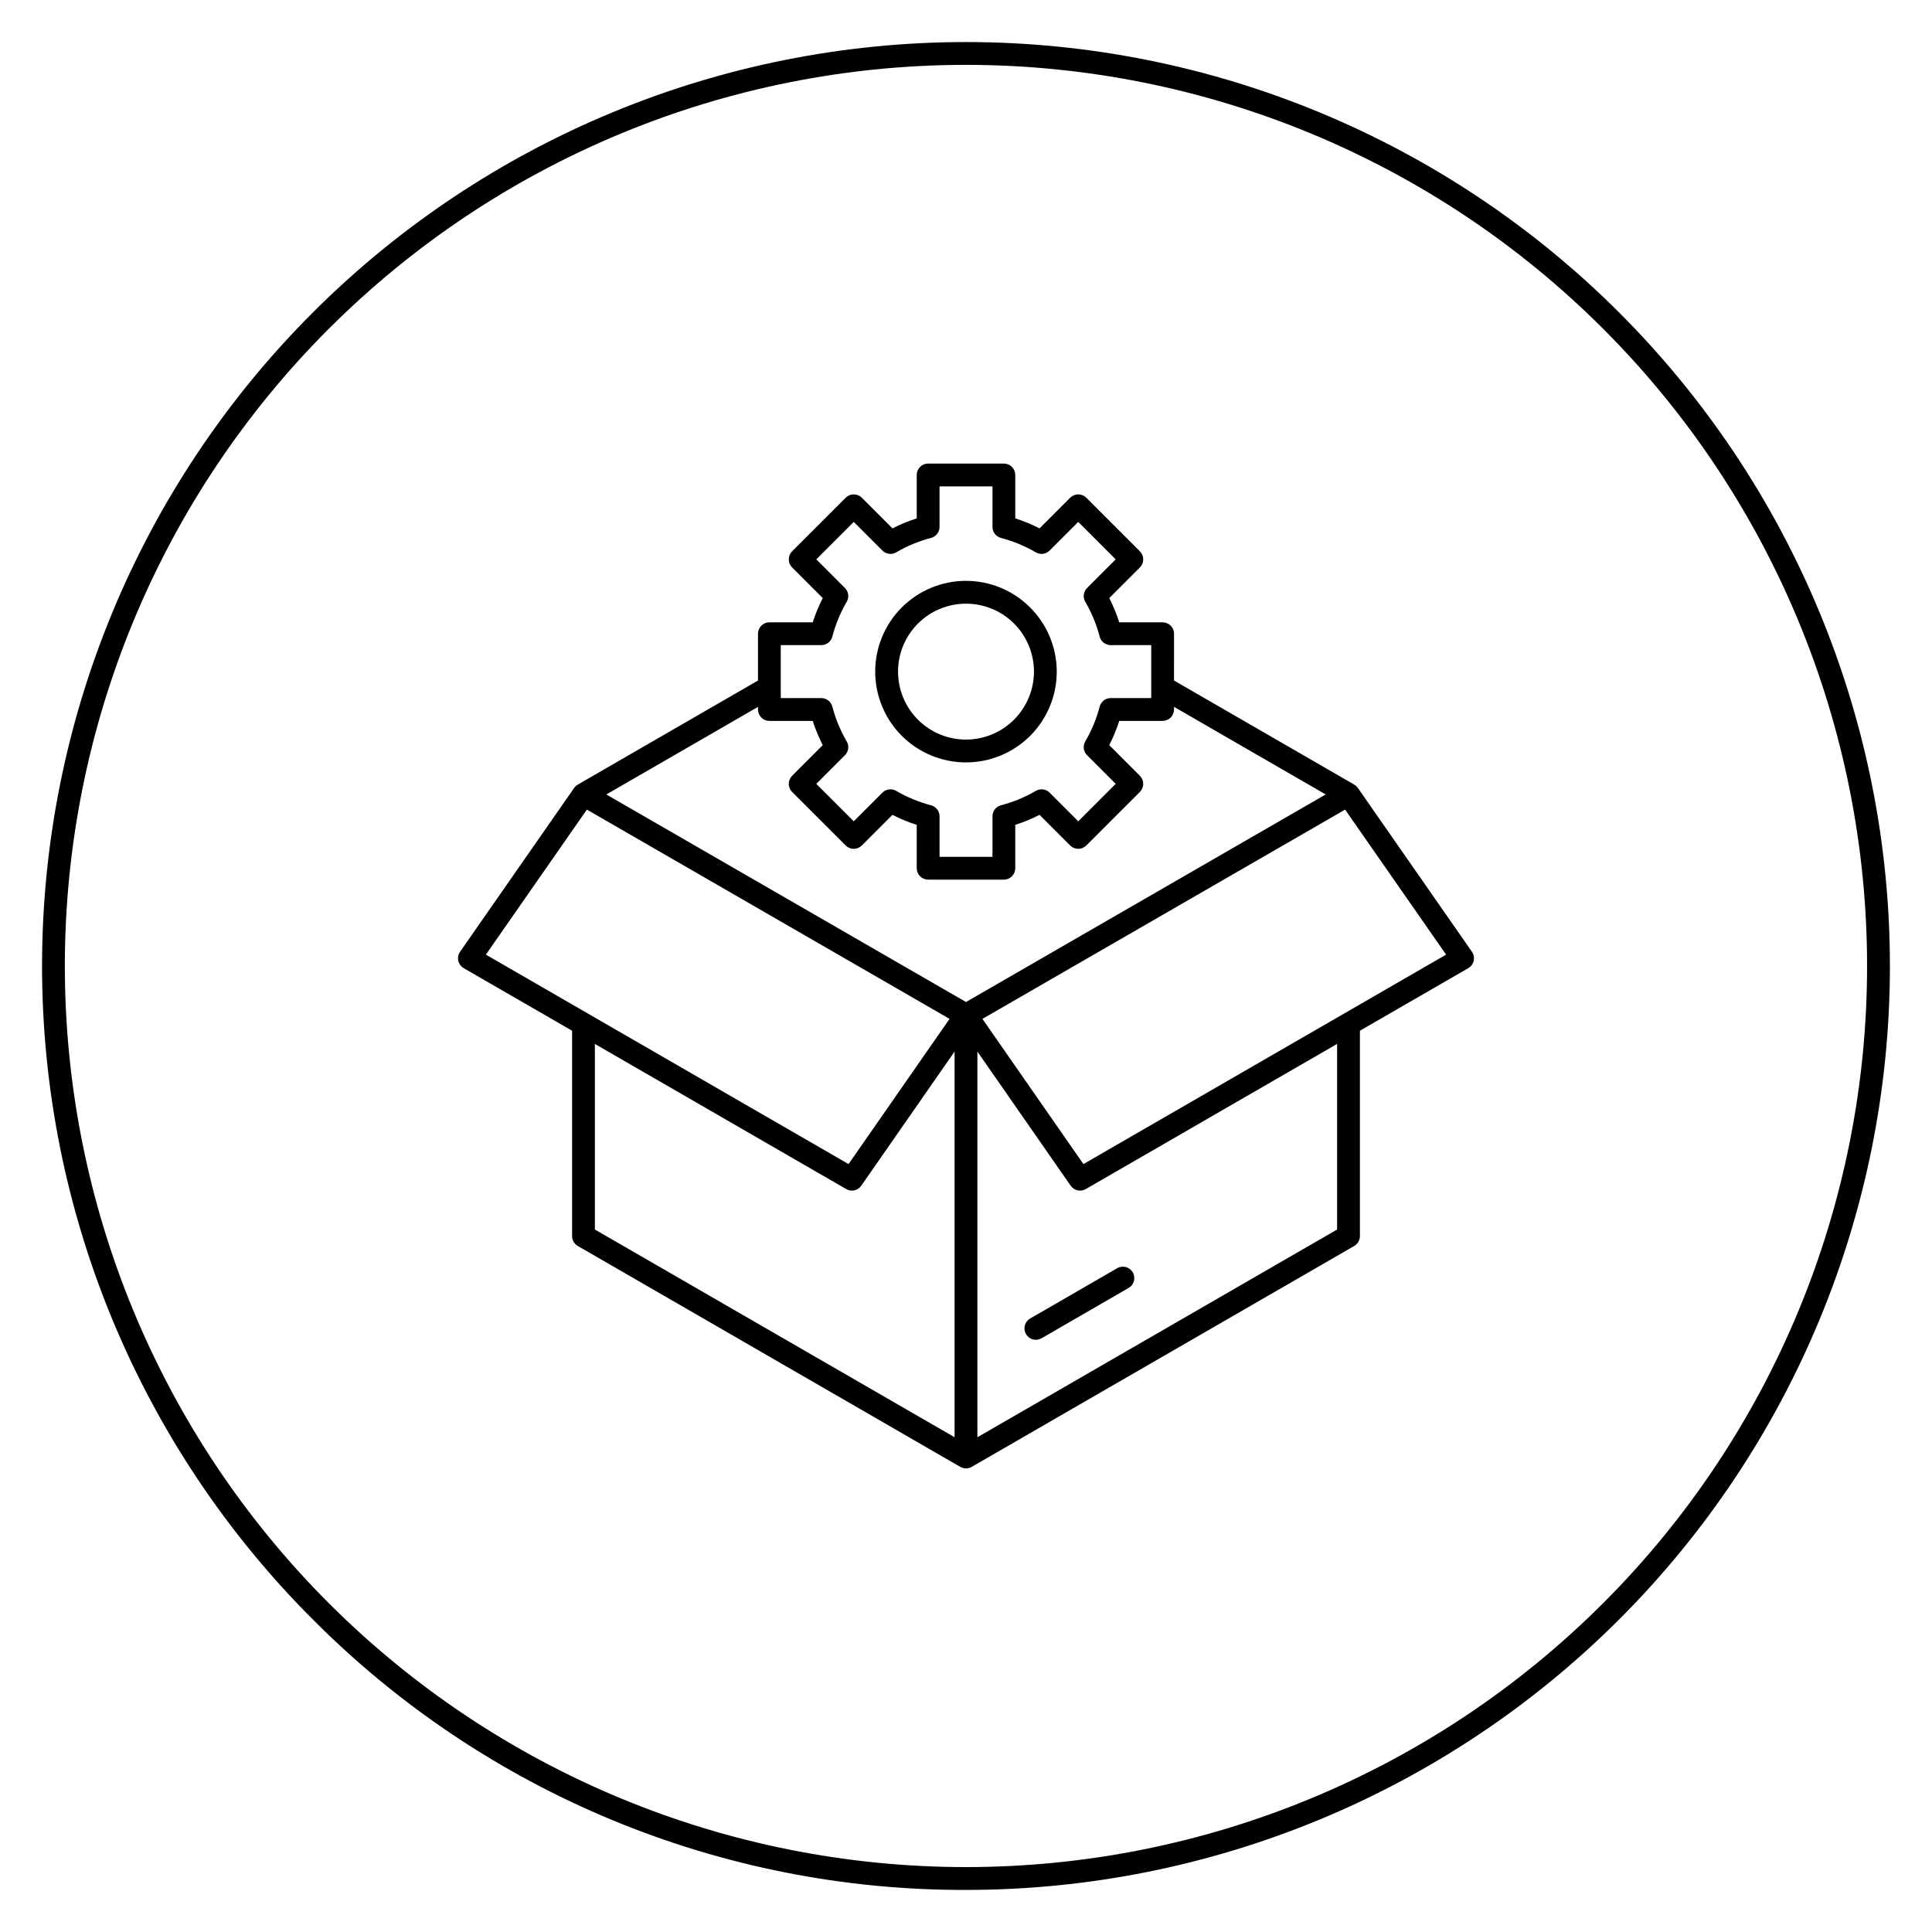
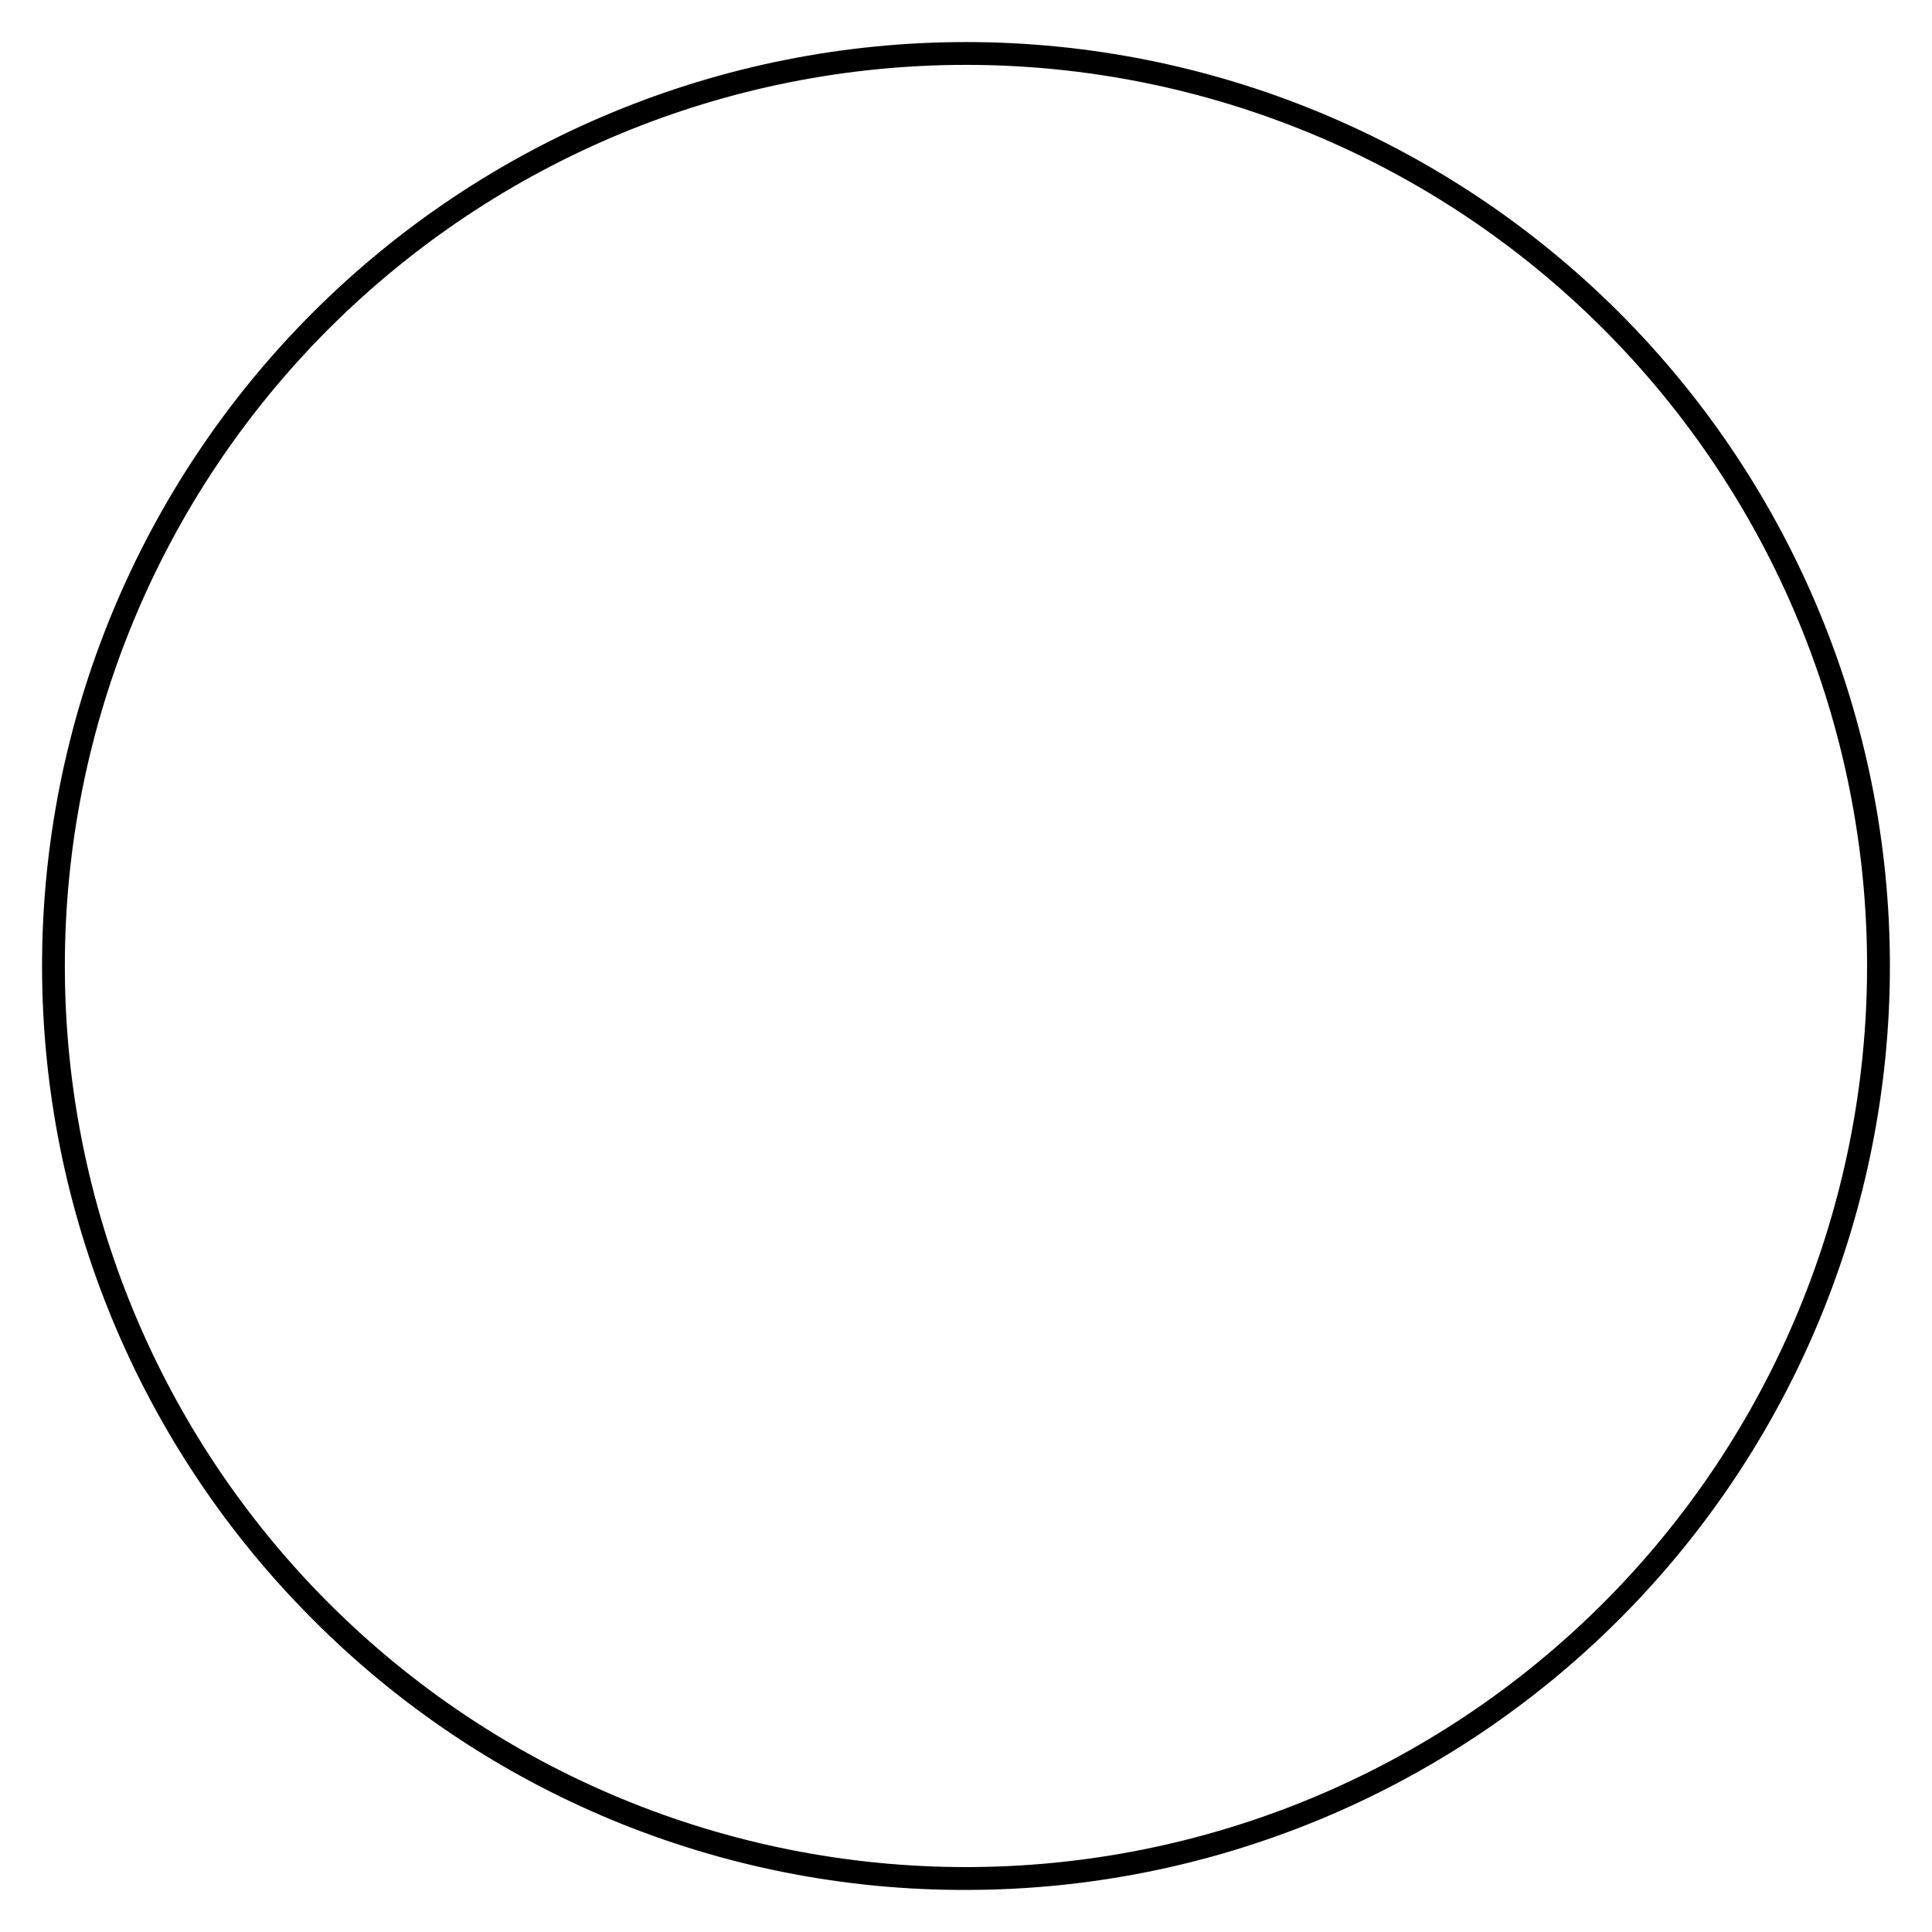
<svg xmlns="http://www.w3.org/2000/svg" fill="#000000" width="800px" height="800px" version="1.1" viewBox="144 144 512 512">
  <g>
    <path d="m400 644.85c64.938 0 127.21-25.797 173.13-71.719 45.918-45.918 71.715-108.2 71.715-173.13 0-64.941-25.797-127.22-71.715-173.14-45.918-45.918-108.2-71.715-173.13-71.715-64.941 0-127.22 25.797-173.14 71.715s-71.715 108.2-71.715 173.14c0 64.938 25.797 127.21 71.715 173.13 22.684 22.809 49.664 40.891 79.383 53.203 29.719 12.309 61.586 18.602 93.754 18.516zm-168.87-413.71c44.785-44.789 105.53-69.949 168.86-69.949 63.336 0 124.08 25.156 168.86 69.941 44.785 44.785 69.945 105.53 69.945 168.86 0.004 63.336-25.156 124.08-69.941 168.86-44.785 44.785-105.53 69.945-168.86 69.945-63.336 0.004-124.08-25.156-168.86-69.941-44.789-44.785-69.949-105.53-69.949-168.86 0-63.336 25.156-124.08 69.941-168.86z" />
-     <path d="m266.89 400.57 28.719 16.586v54.422c0 1.078 0.578 2.078 1.512 2.617l101.37 58.543c0.934 0.539 2.086 0.539 3.019 0l101.37-58.543c0.938-0.539 1.512-1.539 1.512-2.617v-54.422l28.719-16.586c0.734-0.422 1.258-1.133 1.441-1.957 0.184-0.828 0.012-1.691-0.473-2.387l-30.23-43.41c-0.242-0.34-0.555-0.625-0.914-0.836-0.023-0.016-0.031-0.043-0.055-0.055l-47.75-27.578 0.004-12.402c0-0.801-0.32-1.57-0.887-2.137-0.566-0.566-1.336-0.887-2.137-0.887h-11.492c-0.707-2.211-1.598-4.359-2.656-6.422l8.121-8.121v-0.004c0.566-0.566 0.887-1.336 0.887-2.137s-0.32-1.57-0.887-2.137l-14.199-14.195v-0.004c-0.566-0.566-1.332-0.883-2.133-0.883-0.801 0-1.57 0.316-2.137 0.883l-8.121 8.125c-2.066-1.062-4.219-1.949-6.434-2.656v-11.496c0-0.801-0.316-1.57-0.883-2.137-0.566-0.566-1.336-0.887-2.137-0.887h-20.074c-0.801 0-1.57 0.32-2.137 0.887-0.566 0.566-0.883 1.336-0.883 2.137v11.496c-2.215 0.707-4.363 1.594-6.43 2.656l-8.125-8.125c-0.566-0.566-1.332-0.883-2.133-0.883-0.805 0-1.57 0.316-2.137 0.883l-14.199 14.195v0.004c-0.566 0.566-0.887 1.336-0.887 2.137s0.32 1.57 0.887 2.137l8.121 8.121v0.004c-1.059 2.062-1.945 4.211-2.656 6.422h-11.492c-0.801 0-1.57 0.32-2.137 0.887s-0.883 1.336-0.883 2.137v12.402l-47.75 27.578-0.055 0.055v-0.004c-0.359 0.215-0.672 0.5-0.914 0.84l-30.23 43.41c-0.484 0.695-0.656 1.559-0.469 2.387 0.184 0.824 0.707 1.535 1.438 1.957zm94.762-85.602c1.375 0 2.578-0.93 2.926-2.262 0.844-3.231 2.125-6.332 3.809-9.215 0.695-1.188 0.5-2.691-0.473-3.664l-7.586-7.59 9.926-9.922 7.59 7.59c0.973 0.973 2.481 1.168 3.664 0.469 2.883-1.688 5.984-2.973 9.215-3.812 1.332-0.348 2.262-1.551 2.262-2.926v-10.738h14.031v10.738c-0.004 1.375 0.926 2.578 2.258 2.926 3.231 0.84 6.332 2.125 9.215 3.812 1.188 0.695 2.691 0.504 3.664-0.469l7.594-7.59 9.922 9.922-7.586 7.59c-0.973 0.973-1.168 2.477-0.473 3.664 1.688 2.883 2.969 5.984 3.809 9.215 0.348 1.332 1.551 2.262 2.926 2.262h10.742v14.031h-10.742c-1.375 0-2.578 0.93-2.922 2.262-0.844 3.231-2.129 6.332-3.812 9.219-0.695 1.184-0.5 2.691 0.473 3.66l7.586 7.59-9.922 9.922-7.59-7.59h-0.004c-0.973-0.973-2.477-1.164-3.664-0.469-2.883 1.688-5.984 2.969-9.215 3.812-1.332 0.348-2.258 1.551-2.258 2.926v10.734h-14.031v-10.734c0-1.375-0.93-2.578-2.262-2.926-3.231-0.844-6.332-2.125-9.215-3.812-1.184-0.695-2.691-0.504-3.664 0.469l-7.59 7.59-9.926-9.922 7.586-7.59c0.973-0.969 1.168-2.477 0.473-3.66-1.684-2.887-2.965-5.988-3.812-9.219-0.344-1.332-1.547-2.262-2.922-2.262h-10.742v-14.031zm-13.762 20.078h11.492c0.711 2.211 1.598 4.356 2.656 6.422l-8.121 8.125c-0.566 0.566-0.887 1.336-0.887 2.137s0.32 1.57 0.887 2.137l14.199 14.195v0.004c0.566 0.566 1.332 0.883 2.137 0.883 0.801 0 1.566-0.316 2.133-0.883l8.125-8.125c2.066 1.059 4.219 1.949 6.43 2.656v11.492c0 0.801 0.316 1.57 0.883 2.137 0.566 0.566 1.336 0.887 2.137 0.887h20.074c0.801 0 1.57-0.32 2.137-0.887 0.566-0.566 0.883-1.336 0.883-2.137v-11.492c2.215-0.707 4.363-1.598 6.434-2.656l8.121 8.121v0.004c0.566 0.566 1.336 0.883 2.137 0.883 0.801 0 1.566-0.316 2.133-0.883l14.199-14.195v-0.004c0.566-0.566 0.887-1.336 0.887-2.137s-0.32-1.57-0.887-2.137l-8.121-8.125c1.059-2.066 1.945-4.211 2.656-6.422h11.492c0.801 0 1.57-0.32 2.137-0.887 0.566-0.566 0.887-1.336 0.887-2.137v-0.695l40.191 23.211-95.32 55.004-95.32-55 40.191-23.211v0.695-0.004c0 0.801 0.316 1.57 0.883 2.137s1.336 0.887 2.137 0.887zm55.129 189.84v-102.21l24.727 35.555v-0.004c0.898 1.293 2.633 1.68 3.992 0.891l66.605-38.469v49.188zm-101.37-55.051v-49.184l66.605 38.465c1.359 0.789 3.098 0.402 3.992-0.891l24.727-35.551v102.21zm129.47-17.34-26.766-38.48 96.113-55.461 26.766 38.434zm-131.59-93.945 96.113 55.461-26.766 38.484-96.113-55.508z" />
-     <path d="m400 297.93c-6.383 0-12.5 2.531-17.016 7.043-4.512 4.512-7.047 10.629-7.047 17.012 0 6.379 2.531 12.5 7.043 17.012 4.512 4.512 10.633 7.047 17.012 7.047 6.383 0.004 12.5-2.531 17.012-7.043 4.512-4.512 7.047-10.633 7.047-17.012-0.004-6.379-2.539-12.492-7.051-17.004-4.508-4.512-10.625-7.047-17-7.055zm0 42.07v-0.004c-4.777 0-9.359-1.895-12.738-5.273-3.375-3.379-5.273-7.961-5.273-12.738 0-4.777 1.898-9.355 5.277-12.734s7.957-5.273 12.734-5.273 9.359 1.898 12.738 5.273c3.375 3.379 5.273 7.961 5.273 12.738-0.008 4.773-1.906 9.352-5.285 12.73-3.375 3.375-7.953 5.273-12.727 5.277z" />
-     <path d="m440.07 480.09-23.062 13.324c-1.188 0.684-1.766 2.078-1.41 3.402 0.355 1.32 1.555 2.238 2.922 2.238 0.531 0 1.051-0.141 1.508-0.406l23.066-13.324c1.445-0.836 1.938-2.684 1.105-4.129-0.836-1.445-2.684-1.941-4.129-1.105z" />
  </g>
</svg>